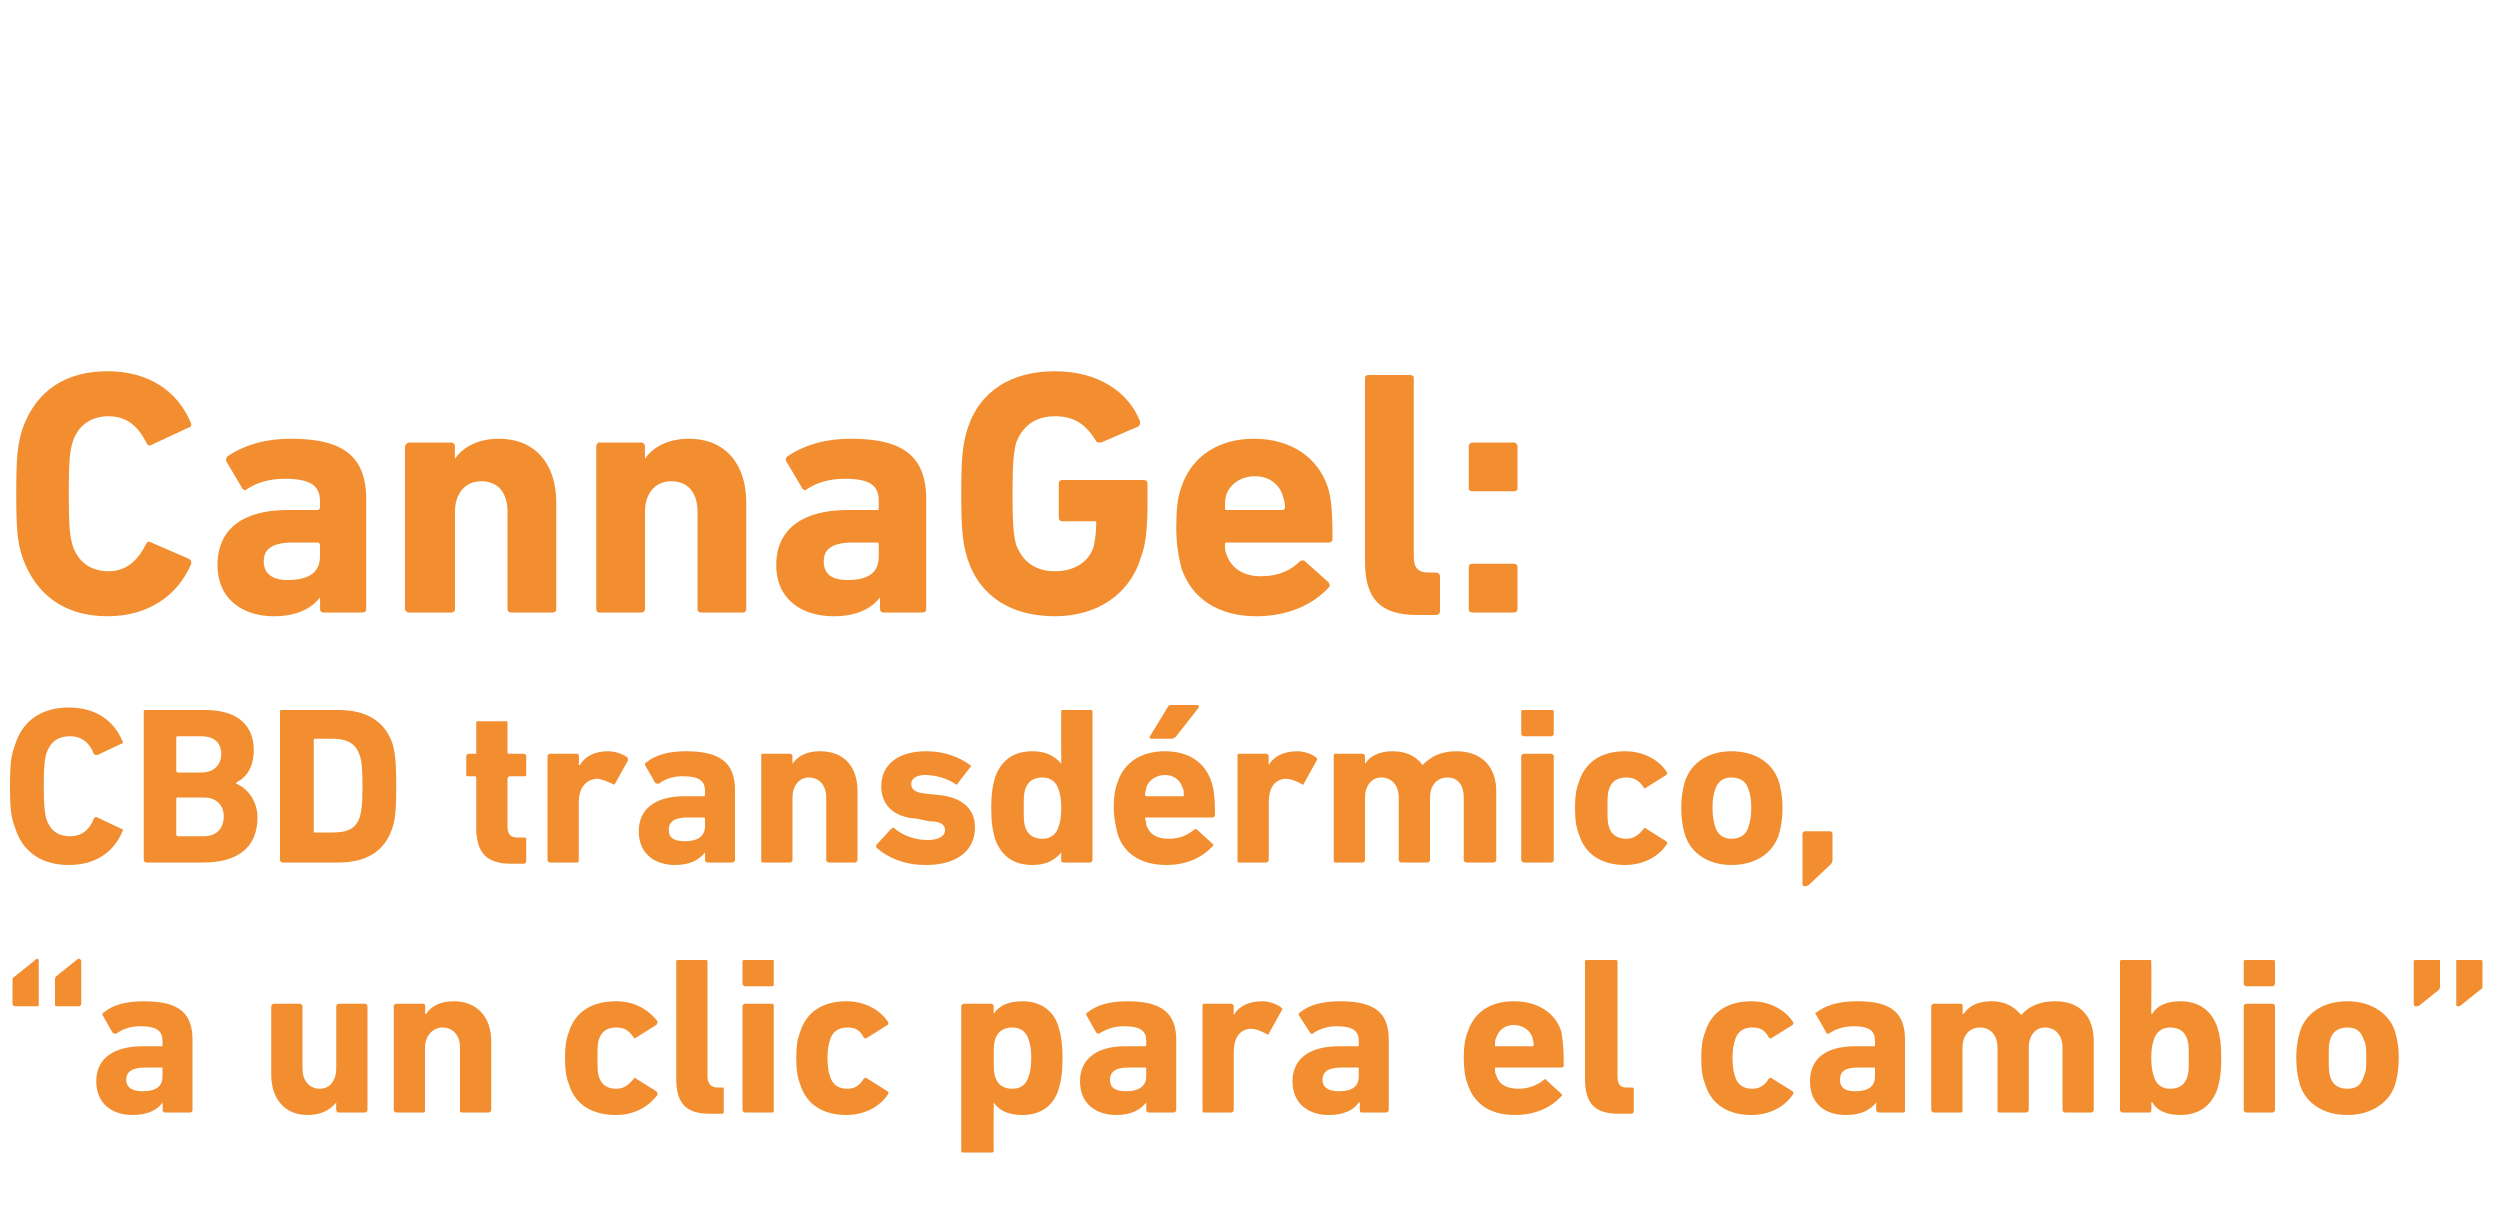
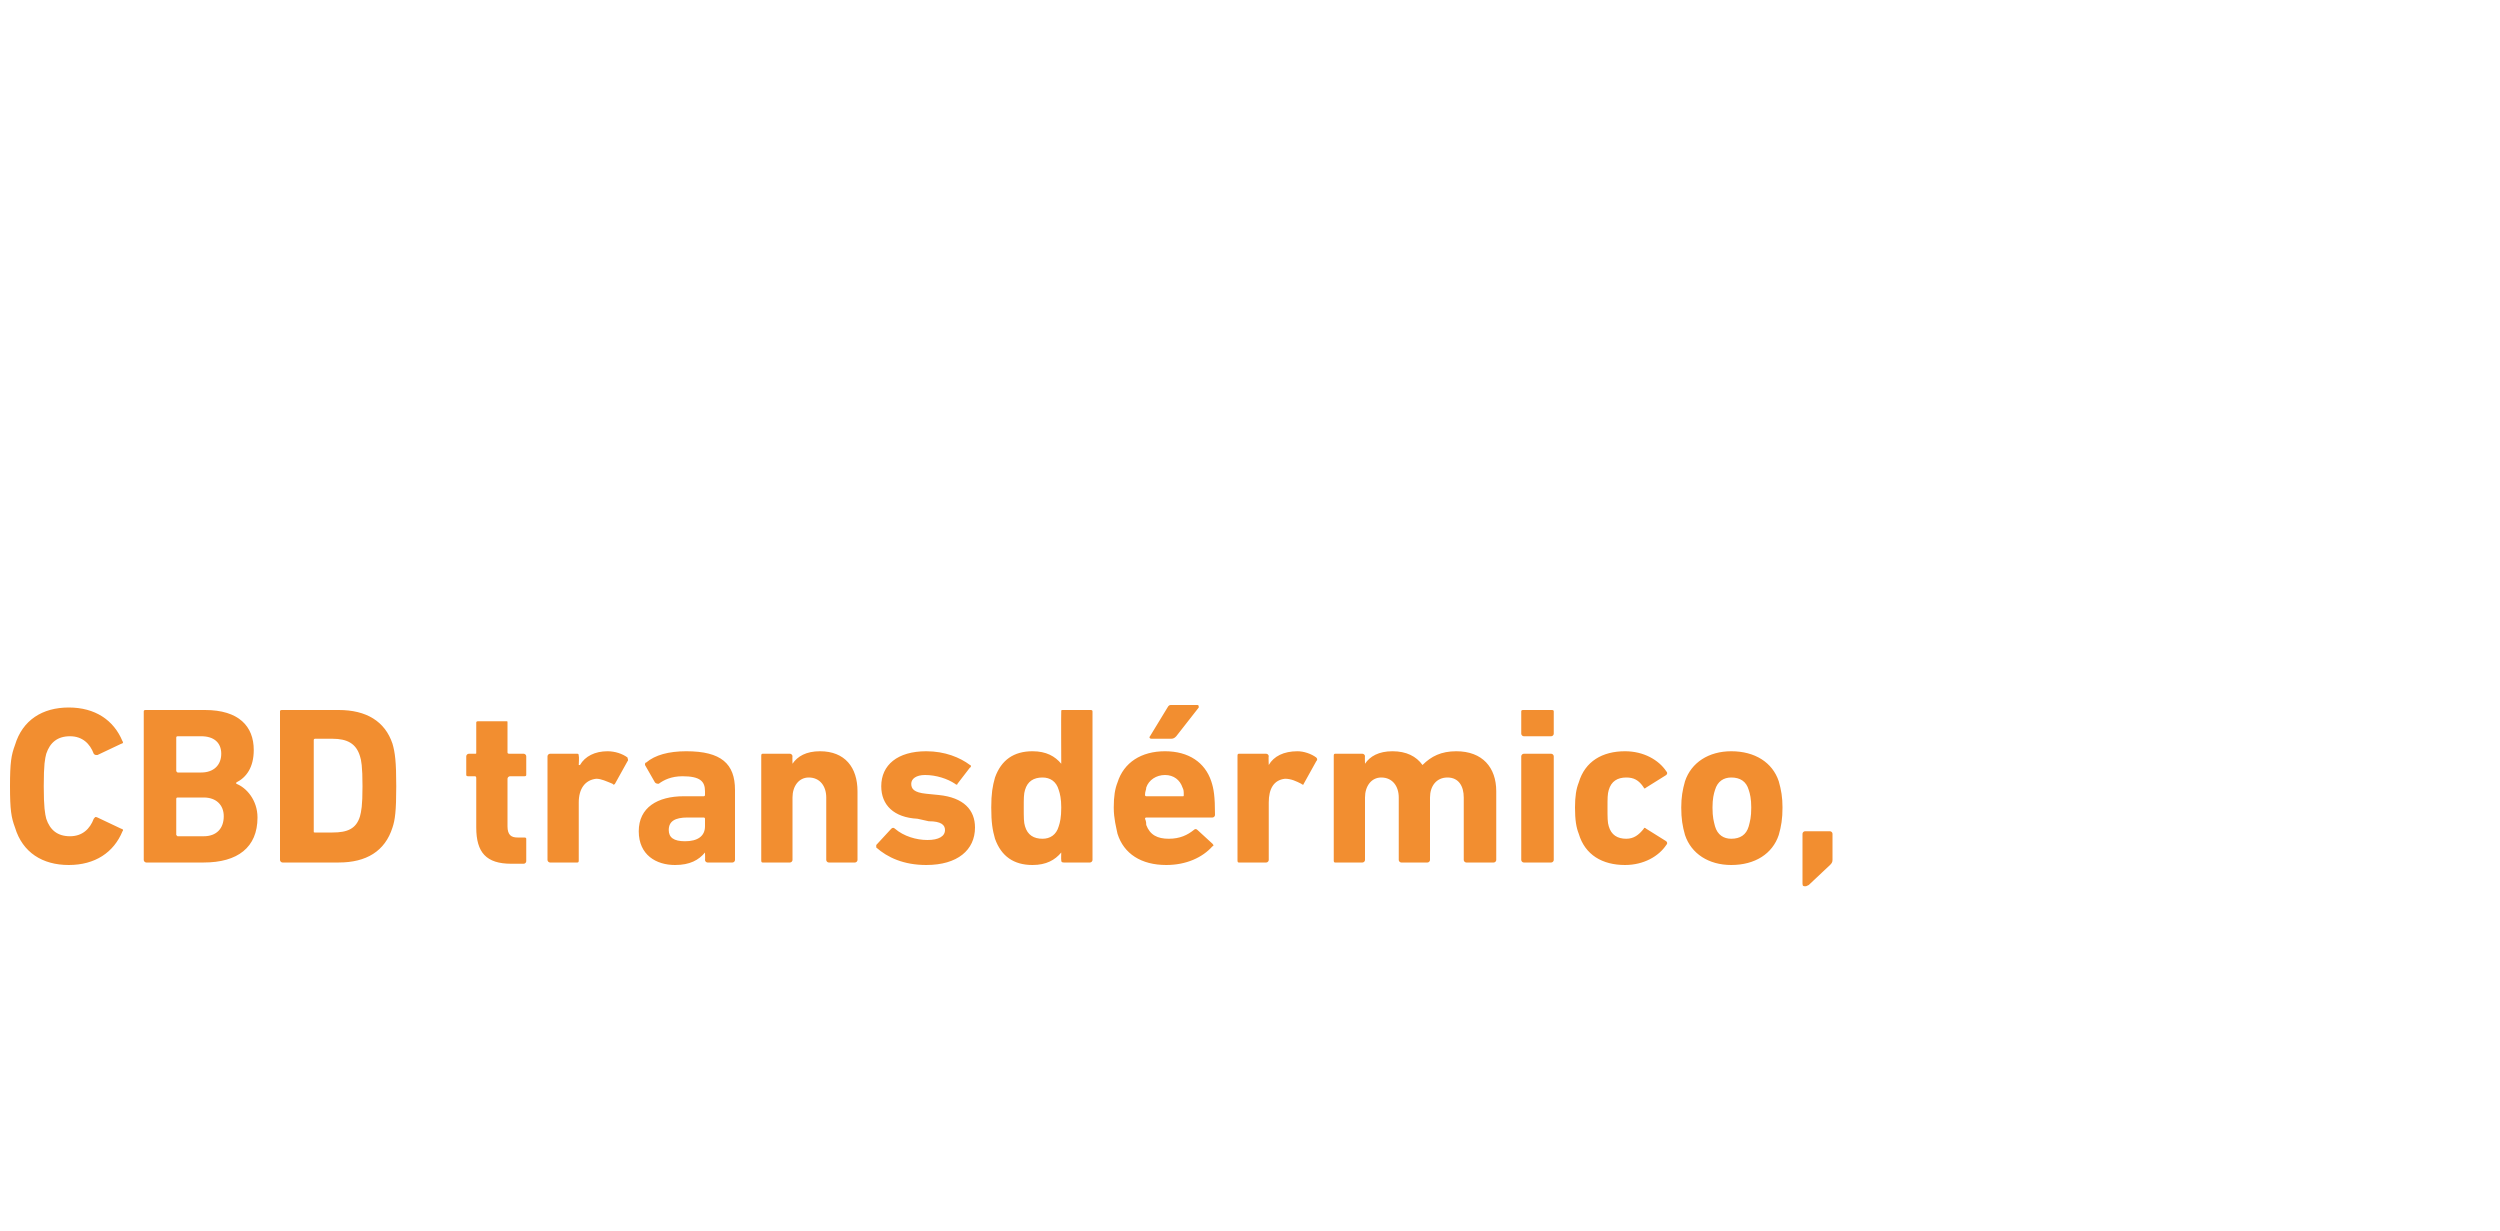
<svg xmlns="http://www.w3.org/2000/svg" version="1.1" width="200px" height="98.5px" viewBox="0 -28 200 98.5" style="top:-28px">
  <desc>CannaGel: CBD transd rmico, “a un clic para el cambio”</desc>
  <defs />
  <g id="Polygon58930">
-     <path d="M 4.5 52.5 C 4.4 52.5 4.4 52.4 4.4 52.3 C 4.4 52.3 4.4 50.4 4.4 50.4 C 4.4 50.3 4.4 50.2 4.5 50.1 C 4.5 50.1 6 48.9 6 48.9 C 6.1 48.8 6.2 48.7 6.3 48.7 C 6.4 48.7 6.5 48.8 6.5 48.9 C 6.5 48.9 6.5 52.3 6.5 52.3 C 6.5 52.4 6.4 52.5 6.3 52.5 C 6.3 52.5 4.5 52.5 4.5 52.5 Z M 1.2 52.5 C 1.1 52.5 1 52.4 1 52.3 C 1 52.3 1 50.4 1 50.4 C 1 50.3 1 50.2 1.2 50.1 C 1.2 50.1 2.7 48.9 2.7 48.9 C 2.8 48.8 2.9 48.7 3 48.7 C 3.1 48.7 3.1 48.8 3.1 48.9 C 3.1 48.9 3.1 52.3 3.1 52.3 C 3.1 52.4 3.1 52.5 3 52.5 C 3 52.5 1.2 52.5 1.2 52.5 Z M 13.2 61 C 13.1 61 13 60.9 13 60.8 C 13.04 60.82 13 60.2 13 60.2 C 13 60.2 13.02 60.24 13 60.2 C 12.6 60.8 11.8 61.2 10.6 61.2 C 9.1 61.2 7.7 60.4 7.7 58.5 C 7.7 56.6 9.2 55.7 11.4 55.7 C 11.4 55.7 12.9 55.7 12.9 55.7 C 13 55.7 13 55.7 13 55.6 C 13 55.6 13 55.3 13 55.3 C 13 54.5 12.6 54.1 11.2 54.1 C 10.3 54.1 9.7 54.4 9.3 54.7 C 9.2 54.7 9.1 54.7 9 54.6 C 9 54.6 8.2 53.2 8.2 53.2 C 8.2 53.1 8.2 53 8.3 53 C 9 52.4 10.1 52.1 11.5 52.1 C 14.4 52.1 15.4 53.1 15.4 55.2 C 15.4 55.2 15.4 60.8 15.4 60.8 C 15.4 60.9 15.3 61 15.2 61 C 15.2 61 13.2 61 13.2 61 Z M 13 58.1 C 13 58.1 13 57.5 13 57.5 C 13 57.4 13 57.4 12.9 57.4 C 12.9 57.4 11.7 57.4 11.7 57.4 C 10.6 57.4 10.1 57.7 10.1 58.4 C 10.1 59 10.6 59.3 11.4 59.3 C 12.5 59.3 13 58.9 13 58.1 Z M 27.1 61 C 27 61 26.9 60.9 26.9 60.8 C 26.88 60.82 26.9 60.2 26.9 60.2 C 26.9 60.2 26.87 60.19 26.9 60.2 C 26.4 60.8 25.7 61.2 24.6 61.2 C 22.7 61.2 21.7 59.8 21.7 58 C 21.7 58 21.7 52.5 21.7 52.5 C 21.7 52.4 21.8 52.3 21.9 52.3 C 21.9 52.3 24 52.3 24 52.3 C 24.1 52.3 24.2 52.4 24.2 52.5 C 24.2 52.5 24.2 57.5 24.2 57.5 C 24.2 58.4 24.7 59.1 25.6 59.1 C 26.4 59.1 26.9 58.4 26.9 57.5 C 26.9 57.5 26.9 52.5 26.9 52.5 C 26.9 52.4 27 52.3 27.1 52.3 C 27.1 52.3 29.2 52.3 29.2 52.3 C 29.3 52.3 29.4 52.4 29.4 52.5 C 29.4 52.5 29.4 60.8 29.4 60.8 C 29.4 60.9 29.3 61 29.2 61 C 29.2 61 27.1 61 27.1 61 Z M 36.9 61 C 36.8 61 36.8 60.9 36.8 60.8 C 36.8 60.8 36.8 55.8 36.8 55.8 C 36.8 54.9 36.3 54.2 35.4 54.2 C 34.6 54.2 34 54.9 34 55.8 C 34 55.8 34 60.8 34 60.8 C 34 60.9 34 61 33.9 61 C 33.9 61 31.7 61 31.7 61 C 31.6 61 31.5 60.9 31.5 60.8 C 31.5 60.8 31.5 52.5 31.5 52.5 C 31.5 52.4 31.6 52.3 31.7 52.3 C 31.7 52.3 33.9 52.3 33.9 52.3 C 34 52.3 34 52.4 34 52.5 C 34.05 52.47 34 53.1 34 53.1 C 34 53.1 34.07 53.08 34.1 53.1 C 34.5 52.5 35.2 52.1 36.3 52.1 C 38.2 52.1 39.3 53.4 39.3 55.3 C 39.3 55.3 39.3 60.8 39.3 60.8 C 39.3 60.9 39.2 61 39.1 61 C 39.1 61 36.9 61 36.9 61 Z M 45.5 58.7 C 45.3 58.2 45.2 57.6 45.2 56.6 C 45.2 55.7 45.3 55.1 45.5 54.6 C 46 52.9 47.4 52.1 49.3 52.1 C 50.8 52.1 51.9 52.8 52.6 53.7 C 52.6 53.8 52.6 53.9 52.5 54 C 52.5 54 50.9 55 50.9 55 C 50.8 55.1 50.8 55.1 50.7 55 C 50.3 54.4 49.9 54.2 49.3 54.2 C 48.6 54.2 48.1 54.5 47.9 55.2 C 47.8 55.5 47.8 55.9 47.8 56.6 C 47.8 57.4 47.8 57.8 47.9 58.1 C 48.1 58.8 48.6 59.1 49.3 59.1 C 49.9 59.1 50.3 58.8 50.7 58.3 C 50.8 58.2 50.8 58.2 50.9 58.3 C 50.9 58.3 52.5 59.3 52.5 59.3 C 52.6 59.4 52.6 59.5 52.6 59.6 C 51.9 60.5 50.8 61.2 49.3 61.2 C 47.4 61.2 46 60.4 45.5 58.7 Z M 56.8 61.1 C 54.9 61.1 54.1 60.3 54.1 58.3 C 54.1 58.3 54.1 48.9 54.1 48.9 C 54.1 48.8 54.2 48.8 54.3 48.8 C 54.3 48.8 56.4 48.8 56.4 48.8 C 56.5 48.8 56.6 48.8 56.6 48.9 C 56.6 48.9 56.6 58.1 56.6 58.1 C 56.6 58.7 56.9 59 57.4 59 C 57.4 59 57.8 59 57.8 59 C 57.9 59 57.9 59 57.9 59.1 C 57.9 59.1 57.9 60.9 57.9 60.9 C 57.9 61 57.9 61.1 57.8 61.1 C 57.8 61.1 56.8 61.1 56.8 61.1 Z M 59.6 50.9 C 59.5 50.9 59.4 50.8 59.4 50.7 C 59.4 50.7 59.4 48.9 59.4 48.9 C 59.4 48.8 59.5 48.8 59.6 48.8 C 59.6 48.8 61.8 48.8 61.8 48.8 C 61.9 48.8 61.9 48.8 61.9 48.9 C 61.9 48.9 61.9 50.7 61.9 50.7 C 61.9 50.8 61.9 50.9 61.8 50.9 C 61.8 50.9 59.6 50.9 59.6 50.9 Z M 59.6 61 C 59.5 61 59.4 60.9 59.4 60.8 C 59.4 60.8 59.4 52.5 59.4 52.5 C 59.4 52.4 59.5 52.3 59.6 52.3 C 59.6 52.3 61.8 52.3 61.8 52.3 C 61.9 52.3 61.9 52.4 61.9 52.5 C 61.9 52.5 61.9 60.8 61.9 60.8 C 61.9 60.9 61.9 61 61.8 61 C 61.8 61 59.6 61 59.6 61 Z M 64 58.7 C 63.8 58.2 63.7 57.6 63.7 56.6 C 63.7 55.7 63.8 55.1 64 54.6 C 64.5 52.9 65.9 52.1 67.7 52.1 C 69.2 52.1 70.4 52.8 71 53.7 C 71.1 53.8 71.1 53.9 71 54 C 71 54 69.4 55 69.4 55 C 69.3 55.1 69.2 55.1 69.1 55 C 68.8 54.4 68.4 54.2 67.8 54.2 C 67.1 54.2 66.6 54.5 66.4 55.2 C 66.3 55.5 66.2 55.9 66.2 56.6 C 66.2 57.4 66.3 57.8 66.4 58.1 C 66.6 58.8 67.1 59.1 67.8 59.1 C 68.4 59.1 68.8 58.8 69.1 58.3 C 69.2 58.2 69.3 58.2 69.4 58.3 C 69.4 58.3 71 59.3 71 59.3 C 71.1 59.4 71.1 59.5 71 59.6 C 70.4 60.5 69.2 61.2 67.7 61.2 C 65.9 61.2 64.5 60.4 64 58.7 Z M 77.1 64.2 C 77 64.2 76.9 64.2 76.9 64.1 C 76.9 64.1 76.9 52.5 76.9 52.5 C 76.9 52.4 77 52.3 77.1 52.3 C 77.1 52.3 79.3 52.3 79.3 52.3 C 79.4 52.3 79.5 52.4 79.5 52.5 C 79.47 52.47 79.5 53.1 79.5 53.1 C 79.5 53.1 79.49 53.1 79.5 53.1 C 79.9 52.5 80.6 52.1 81.8 52.1 C 83.2 52.1 84.3 52.8 84.7 54.2 C 84.9 54.9 85 55.5 85 56.6 C 85 57.8 84.9 58.4 84.7 59.1 C 84.3 60.5 83.2 61.2 81.8 61.2 C 80.6 61.2 79.9 60.8 79.5 60.2 C 79.49 60.19 79.5 60.2 79.5 60.2 C 79.5 60.2 79.47 64.06 79.5 64.1 C 79.5 64.2 79.4 64.2 79.3 64.2 C 79.3 64.2 77.1 64.2 77.1 64.2 Z M 82.3 58.1 C 82.4 57.8 82.5 57.4 82.5 56.6 C 82.5 55.9 82.4 55.5 82.3 55.2 C 82.1 54.5 81.6 54.2 81 54.2 C 80.3 54.2 79.8 54.5 79.6 55.2 C 79.5 55.5 79.5 55.9 79.5 56.6 C 79.5 57.4 79.5 57.8 79.6 58.1 C 79.8 58.8 80.3 59.1 81 59.1 C 81.6 59.1 82.1 58.8 82.3 58.1 Z M 91.9 61 C 91.8 61 91.7 60.9 91.7 60.8 C 91.71 60.82 91.7 60.2 91.7 60.2 C 91.7 60.2 91.69 60.24 91.7 60.2 C 91.2 60.8 90.5 61.2 89.3 61.2 C 87.8 61.2 86.4 60.4 86.4 58.5 C 86.4 56.6 87.9 55.7 90 55.7 C 90 55.7 91.6 55.7 91.6 55.7 C 91.6 55.7 91.7 55.7 91.7 55.6 C 91.7 55.6 91.7 55.3 91.7 55.3 C 91.7 54.5 91.3 54.1 89.9 54.1 C 89 54.1 88.4 54.4 87.9 54.7 C 87.9 54.7 87.8 54.7 87.7 54.6 C 87.7 54.6 86.9 53.2 86.9 53.2 C 86.9 53.1 86.9 53 87 53 C 87.7 52.4 88.8 52.1 90.2 52.1 C 93 52.1 94.1 53.1 94.1 55.2 C 94.1 55.2 94.1 60.8 94.1 60.8 C 94.1 60.9 94 61 93.9 61 C 93.9 61 91.9 61 91.9 61 Z M 91.7 58.1 C 91.7 58.1 91.7 57.5 91.7 57.5 C 91.7 57.4 91.6 57.4 91.6 57.4 C 91.6 57.4 90.3 57.4 90.3 57.4 C 89.3 57.4 88.8 57.7 88.8 58.4 C 88.8 59 89.2 59.3 90.1 59.3 C 91.1 59.3 91.7 58.9 91.7 58.1 Z M 96.3 61 C 96.2 61 96.2 60.9 96.2 60.8 C 96.2 60.8 96.2 52.5 96.2 52.5 C 96.2 52.4 96.2 52.3 96.3 52.3 C 96.3 52.3 98.5 52.3 98.5 52.3 C 98.6 52.3 98.7 52.4 98.7 52.5 C 98.68 52.47 98.7 53.2 98.7 53.2 C 98.7 53.2 98.69 53.21 98.7 53.2 C 99.1 52.5 99.9 52.1 101 52.1 C 101.5 52.1 102.1 52.3 102.5 52.6 C 102.6 52.7 102.6 52.8 102.5 52.9 C 102.5 52.9 101.5 54.7 101.5 54.7 C 101.5 54.8 101.4 54.8 101.3 54.7 C 100.9 54.5 100.5 54.3 100 54.3 C 99.1 54.4 98.7 55.1 98.7 56.2 C 98.7 56.2 98.7 60.8 98.7 60.8 C 98.7 60.9 98.6 61 98.5 61 C 98.5 61 96.3 61 96.3 61 Z M 108.9 61 C 108.8 61 108.8 60.9 108.8 60.8 C 108.75 60.82 108.8 60.2 108.8 60.2 C 108.8 60.2 108.73 60.24 108.7 60.2 C 108.3 60.8 107.5 61.2 106.3 61.2 C 104.8 61.2 103.4 60.4 103.4 58.5 C 103.4 56.6 104.9 55.7 107.1 55.7 C 107.1 55.7 108.6 55.7 108.6 55.7 C 108.7 55.7 108.7 55.7 108.7 55.6 C 108.7 55.6 108.7 55.3 108.7 55.3 C 108.7 54.5 108.3 54.1 106.9 54.1 C 106.1 54.1 105.4 54.4 105 54.7 C 104.9 54.7 104.8 54.7 104.8 54.6 C 104.8 54.6 103.9 53.2 103.9 53.2 C 103.9 53.1 103.9 53 104 53 C 104.7 52.4 105.8 52.1 107.2 52.1 C 110.1 52.1 111.1 53.1 111.1 55.2 C 111.1 55.2 111.1 60.8 111.1 60.8 C 111.1 60.9 111 61 110.9 61 C 110.9 61 108.9 61 108.9 61 Z M 108.7 58.1 C 108.7 58.1 108.7 57.5 108.7 57.5 C 108.7 57.4 108.7 57.4 108.6 57.4 C 108.6 57.4 107.4 57.4 107.4 57.4 C 106.3 57.4 105.8 57.7 105.8 58.4 C 105.8 59 106.3 59.3 107.1 59.3 C 108.2 59.3 108.7 58.9 108.7 58.1 Z M 117.4 58.7 C 117.2 58.2 117.1 57.5 117.1 56.6 C 117.1 55.7 117.2 55.1 117.4 54.6 C 117.9 53 119.2 52.1 121.1 52.1 C 123 52.1 124.4 53 124.9 54.5 C 125 55.1 125.1 55.7 125.1 57.2 C 125.1 57.3 125.1 57.4 124.9 57.4 C 124.9 57.4 119.7 57.4 119.7 57.4 C 119.6 57.4 119.6 57.4 119.6 57.5 C 119.6 57.7 119.6 57.9 119.7 58 C 119.9 58.8 120.6 59.1 121.5 59.1 C 122.3 59.1 123 58.8 123.5 58.4 C 123.6 58.3 123.7 58.3 123.7 58.4 C 123.7 58.4 124.9 59.5 124.9 59.5 C 125 59.6 125 59.7 124.9 59.7 C 124.1 60.6 122.8 61.2 121.2 61.2 C 119.2 61.2 117.9 60.3 117.4 58.7 Z M 122.6 55.7 C 122.6 55.7 122.7 55.7 122.7 55.6 C 122.7 55.3 122.6 55.2 122.6 55 C 122.4 54.4 121.8 54 121.1 54 C 120.4 54 119.9 54.4 119.7 55 C 119.6 55.2 119.6 55.3 119.6 55.6 C 119.6 55.7 119.6 55.7 119.7 55.7 C 119.7 55.7 122.6 55.7 122.6 55.7 Z M 129.5 61.1 C 127.6 61.1 126.8 60.3 126.8 58.3 C 126.8 58.3 126.8 48.9 126.8 48.9 C 126.8 48.8 126.9 48.8 127 48.8 C 127 48.8 129.2 48.8 129.2 48.8 C 129.3 48.8 129.4 48.8 129.4 48.9 C 129.4 48.9 129.4 58.1 129.4 58.1 C 129.4 58.7 129.6 59 130.1 59 C 130.1 59 130.5 59 130.5 59 C 130.6 59 130.7 59 130.7 59.1 C 130.7 59.1 130.7 60.9 130.7 60.9 C 130.7 61 130.6 61.1 130.5 61.1 C 130.5 61.1 129.5 61.1 129.5 61.1 Z M 136.4 58.7 C 136.2 58.2 136.1 57.6 136.1 56.6 C 136.1 55.7 136.2 55.1 136.4 54.6 C 136.9 52.9 138.3 52.1 140.1 52.1 C 141.6 52.1 142.8 52.8 143.4 53.7 C 143.5 53.8 143.5 53.9 143.4 54 C 143.4 54 141.8 55 141.8 55 C 141.7 55.1 141.6 55.1 141.5 55 C 141.2 54.4 140.8 54.2 140.2 54.2 C 139.5 54.2 139 54.5 138.8 55.2 C 138.7 55.5 138.6 55.9 138.6 56.6 C 138.6 57.4 138.7 57.8 138.8 58.1 C 139 58.8 139.5 59.1 140.2 59.1 C 140.8 59.1 141.2 58.8 141.5 58.3 C 141.6 58.2 141.7 58.2 141.8 58.3 C 141.8 58.3 143.4 59.3 143.4 59.3 C 143.5 59.4 143.5 59.5 143.4 59.6 C 142.8 60.5 141.6 61.2 140.1 61.2 C 138.3 61.2 136.9 60.4 136.4 58.7 Z M 150.3 61 C 150.2 61 150.1 60.9 150.1 60.8 C 150.08 60.82 150.1 60.2 150.1 60.2 C 150.1 60.2 150.06 60.24 150.1 60.2 C 149.6 60.8 148.9 61.2 147.7 61.2 C 146.1 61.2 144.8 60.4 144.8 58.5 C 144.8 56.6 146.2 55.7 148.4 55.7 C 148.4 55.7 149.9 55.7 149.9 55.7 C 150 55.7 150 55.7 150 55.6 C 150 55.6 150 55.3 150 55.3 C 150 54.5 149.6 54.1 148.3 54.1 C 147.4 54.1 146.7 54.4 146.3 54.7 C 146.2 54.7 146.1 54.7 146.1 54.6 C 146.1 54.6 145.3 53.2 145.3 53.2 C 145.2 53.1 145.2 53 145.3 53 C 146.1 52.4 147.1 52.1 148.6 52.1 C 151.4 52.1 152.4 53.1 152.4 55.2 C 152.4 55.2 152.4 60.8 152.4 60.8 C 152.4 60.9 152.4 61 152.3 61 C 152.3 61 150.3 61 150.3 61 Z M 150 58.1 C 150 58.1 150 57.5 150 57.5 C 150 57.4 150 57.4 149.9 57.4 C 149.9 57.4 148.7 57.4 148.7 57.4 C 147.6 57.4 147.2 57.7 147.2 58.4 C 147.2 59 147.6 59.3 148.4 59.3 C 149.5 59.3 150 58.9 150 58.1 Z M 165.2 61 C 165.1 61 165 60.9 165 60.8 C 165 60.8 165 55.8 165 55.8 C 165 54.9 164.5 54.2 163.6 54.2 C 162.8 54.2 162.3 54.9 162.3 55.8 C 162.3 55.8 162.3 60.8 162.3 60.8 C 162.3 60.9 162.2 61 162.1 61 C 162.1 61 159.9 61 159.9 61 C 159.8 61 159.8 60.9 159.8 60.8 C 159.8 60.8 159.8 55.8 159.8 55.8 C 159.8 54.9 159.3 54.2 158.4 54.2 C 157.5 54.2 157 54.9 157 55.8 C 157 55.8 157 60.8 157 60.8 C 157 60.9 157 61 156.9 61 C 156.9 61 154.7 61 154.7 61 C 154.6 61 154.5 60.9 154.5 60.8 C 154.5 60.8 154.5 52.5 154.5 52.5 C 154.5 52.4 154.6 52.3 154.7 52.3 C 154.7 52.3 156.9 52.3 156.9 52.3 C 157 52.3 157 52.4 157 52.5 C 157.04 52.47 157 53.1 157 53.1 C 157 53.1 157.06 53.08 157.1 53.1 C 157.5 52.5 158.2 52.1 159.3 52.1 C 160.4 52.1 161.1 52.5 161.7 53.2 C 161.7 53.2 161.7 53.2 161.7 53.2 C 162.3 52.5 163.2 52.1 164.4 52.1 C 166.5 52.1 167.5 53.4 167.5 55.3 C 167.5 55.3 167.5 60.8 167.5 60.8 C 167.5 60.9 167.4 61 167.3 61 C 167.3 61 165.2 61 165.2 61 Z M 172.2 60.2 C 172.15 60.19 172.1 60.2 172.1 60.2 C 172.1 60.2 172.13 60.82 172.1 60.8 C 172.1 60.9 172.1 61 172 61 C 172 61 169.8 61 169.8 61 C 169.7 61 169.6 60.9 169.6 60.8 C 169.6 60.8 169.6 48.9 169.6 48.9 C 169.6 48.8 169.7 48.8 169.8 48.8 C 169.8 48.8 172 48.8 172 48.8 C 172.1 48.8 172.1 48.8 172.1 48.9 C 172.13 48.94 172.1 53.1 172.1 53.1 C 172.1 53.1 172.15 53.1 172.2 53.1 C 172.5 52.5 173.3 52.1 174.4 52.1 C 175.9 52.1 176.9 52.8 177.4 54.2 C 177.6 54.9 177.7 55.5 177.7 56.6 C 177.7 57.8 177.6 58.4 177.4 59.1 C 176.9 60.5 175.9 61.2 174.4 61.2 C 173.3 61.2 172.5 60.8 172.2 60.2 Z M 175 58.1 C 175.1 57.8 175.1 57.4 175.1 56.6 C 175.1 55.9 175.1 55.5 175 55.2 C 174.8 54.5 174.3 54.2 173.6 54.2 C 173 54.2 172.5 54.5 172.3 55.2 C 172.2 55.5 172.1 55.9 172.1 56.6 C 172.1 57.4 172.2 57.8 172.3 58.1 C 172.5 58.8 173 59.1 173.6 59.1 C 174.3 59.1 174.8 58.8 175 58.1 Z M 179.7 50.9 C 179.6 50.9 179.5 50.8 179.5 50.7 C 179.5 50.7 179.5 48.9 179.5 48.9 C 179.5 48.8 179.6 48.8 179.7 48.8 C 179.7 48.8 181.8 48.8 181.8 48.8 C 181.9 48.8 182 48.8 182 48.9 C 182 48.9 182 50.7 182 50.7 C 182 50.8 181.9 50.9 181.8 50.9 C 181.8 50.9 179.7 50.9 179.7 50.9 Z M 179.7 61 C 179.6 61 179.5 60.9 179.5 60.8 C 179.5 60.8 179.5 52.5 179.5 52.5 C 179.5 52.4 179.6 52.3 179.7 52.3 C 179.7 52.3 181.8 52.3 181.8 52.3 C 181.9 52.3 182 52.4 182 52.5 C 182 52.5 182 60.8 182 60.8 C 182 60.9 181.9 61 181.8 61 C 181.8 61 179.7 61 179.7 61 Z M 184 58.8 C 183.8 58.1 183.7 57.5 183.7 56.6 C 183.7 55.8 183.8 55.2 184 54.5 C 184.5 53 185.9 52.1 187.8 52.1 C 189.6 52.1 191.1 53 191.6 54.5 C 191.8 55.2 191.9 55.8 191.9 56.6 C 191.9 57.5 191.8 58.1 191.6 58.8 C 191.1 60.3 189.6 61.2 187.8 61.2 C 185.9 61.2 184.5 60.3 184 58.8 Z M 189.1 58.1 C 189.3 57.7 189.3 57.4 189.3 56.6 C 189.3 55.9 189.3 55.5 189.1 55.2 C 188.9 54.5 188.5 54.2 187.8 54.2 C 187.1 54.2 186.6 54.5 186.4 55.2 C 186.3 55.5 186.3 55.9 186.3 56.6 C 186.3 57.4 186.3 57.7 186.4 58.1 C 186.6 58.8 187.1 59.1 187.8 59.1 C 188.5 59.1 188.9 58.8 189.1 58.1 Z M 196.5 52.3 C 196.5 52.3 196.5 48.9 196.5 48.9 C 196.5 48.8 196.5 48.8 196.6 48.8 C 196.6 48.8 198.4 48.8 198.4 48.8 C 198.5 48.8 198.6 48.8 198.6 48.9 C 198.6 48.9 198.6 50.8 198.6 50.8 C 198.6 51 198.6 51.1 198.4 51.2 C 198.4 51.2 196.9 52.4 196.9 52.4 C 196.8 52.5 196.7 52.5 196.7 52.5 C 196.5 52.5 196.5 52.5 196.5 52.3 Z M 193.1 52.3 C 193.1 52.3 193.1 48.9 193.1 48.9 C 193.1 48.8 193.2 48.8 193.3 48.8 C 193.3 48.8 195.1 48.8 195.1 48.8 C 195.2 48.8 195.2 48.8 195.2 48.9 C 195.2 48.9 195.2 50.8 195.2 50.8 C 195.2 51 195.2 51.1 195.1 51.2 C 195.1 51.2 193.6 52.4 193.6 52.4 C 193.5 52.5 193.4 52.5 193.3 52.5 C 193.2 52.5 193.1 52.5 193.1 52.3 Z " stroke="none" fill="#f28e30" />
-   </g>
+     </g>
  <g id="Polygon58929">
    <path d="M 0.8 34.9 C 0.8 33 0.9 32.4 1.2 31.6 C 1.8 29.6 3.4 28.6 5.5 28.6 C 7.6 28.6 9.1 29.6 9.8 31.3 C 9.9 31.4 9.8 31.5 9.7 31.5 C 9.7 31.5 7.8 32.4 7.8 32.4 C 7.6 32.4 7.6 32.4 7.5 32.3 C 7.2 31.5 6.6 30.9 5.6 30.9 C 4.6 30.9 4 31.4 3.7 32.3 C 3.6 32.7 3.5 33.1 3.5 34.9 C 3.5 36.6 3.6 37.1 3.7 37.5 C 4 38.4 4.6 38.9 5.6 38.9 C 6.6 38.9 7.2 38.3 7.5 37.5 C 7.6 37.4 7.6 37.3 7.8 37.4 C 7.8 37.4 9.7 38.3 9.7 38.3 C 9.8 38.3 9.9 38.4 9.8 38.5 C 9.1 40.2 7.6 41.2 5.5 41.2 C 3.4 41.2 1.8 40.2 1.2 38.2 C 0.9 37.4 0.8 36.8 0.8 34.9 Z M 11.5 28.9 C 11.5 28.8 11.6 28.8 11.7 28.8 C 11.7 28.8 16.4 28.8 16.4 28.8 C 19.1 28.8 20.3 30.1 20.3 32 C 20.3 33.4 19.7 34.2 18.9 34.6 C 18.9 34.6 18.9 34.7 18.9 34.7 C 19.7 35 20.6 36 20.6 37.4 C 20.6 39.8 19 41 16.3 41 C 16.3 41 11.7 41 11.7 41 C 11.6 41 11.5 40.9 11.5 40.8 C 11.5 40.8 11.5 28.9 11.5 28.9 Z M 16.1 33.8 C 17.1 33.8 17.7 33.2 17.7 32.3 C 17.7 31.4 17.1 30.9 16.1 30.9 C 16.1 30.9 14.2 30.9 14.2 30.9 C 14.2 30.9 14.1 30.9 14.1 31 C 14.1 31 14.1 33.7 14.1 33.7 C 14.1 33.7 14.2 33.8 14.2 33.8 C 14.2 33.8 16.1 33.8 16.1 33.8 Z M 14.2 38.9 C 14.2 38.9 16.3 38.9 16.3 38.9 C 17.3 38.9 17.9 38.3 17.9 37.3 C 17.9 36.4 17.3 35.8 16.3 35.8 C 16.3 35.8 14.2 35.8 14.2 35.8 C 14.2 35.8 14.1 35.8 14.1 35.9 C 14.1 35.9 14.1 38.8 14.1 38.8 C 14.1 38.8 14.2 38.9 14.2 38.9 Z M 22.4 28.9 C 22.4 28.8 22.5 28.8 22.6 28.8 C 22.6 28.8 27.1 28.8 27.1 28.8 C 29.3 28.8 30.8 29.7 31.4 31.5 C 31.6 32.2 31.7 32.9 31.7 34.9 C 31.7 36.9 31.6 37.6 31.4 38.2 C 30.8 40.1 29.3 41 27.1 41 C 27.1 41 22.6 41 22.6 41 C 22.5 41 22.4 40.9 22.4 40.8 C 22.4 40.8 22.4 28.9 22.4 28.9 Z M 25.2 38.6 C 25.2 38.6 26.6 38.6 26.6 38.6 C 27.8 38.6 28.5 38.3 28.8 37.3 C 28.9 36.9 29 36.5 29 34.9 C 29 33.3 28.9 32.8 28.8 32.5 C 28.5 31.5 27.8 31.1 26.6 31.1 C 26.6 31.1 25.2 31.1 25.2 31.1 C 25.1 31.1 25.1 31.2 25.1 31.2 C 25.1 31.2 25.1 38.5 25.1 38.5 C 25.1 38.6 25.1 38.6 25.2 38.6 Z M 40.9 41.1 C 38.9 41.1 38.1 40.2 38.1 38.2 C 38.1 38.2 38.1 34.3 38.1 34.3 C 38.1 34.2 38.1 34.1 38 34.1 C 38 34.1 37.5 34.1 37.5 34.1 C 37.4 34.1 37.3 34.1 37.3 34 C 37.3 34 37.3 32.5 37.3 32.5 C 37.3 32.4 37.4 32.3 37.5 32.3 C 37.5 32.3 38 32.3 38 32.3 C 38.1 32.3 38.1 32.3 38.1 32.2 C 38.1 32.2 38.1 29.8 38.1 29.8 C 38.1 29.7 38.2 29.7 38.3 29.7 C 38.3 29.7 40.5 29.7 40.5 29.7 C 40.6 29.7 40.6 29.7 40.6 29.8 C 40.6 29.8 40.6 32.2 40.6 32.2 C 40.6 32.3 40.7 32.3 40.8 32.3 C 40.8 32.3 41.9 32.3 41.9 32.3 C 42 32.3 42.1 32.4 42.1 32.5 C 42.1 32.5 42.1 34 42.1 34 C 42.1 34.1 42 34.1 41.9 34.1 C 41.9 34.1 40.8 34.1 40.8 34.1 C 40.7 34.1 40.6 34.2 40.6 34.3 C 40.6 34.3 40.6 38.1 40.6 38.1 C 40.6 38.8 40.9 39 41.4 39 C 41.4 39 41.9 39 41.9 39 C 42 39 42.1 39 42.1 39.1 C 42.1 39.1 42.1 40.9 42.1 40.9 C 42.1 41 42 41.1 41.9 41.1 C 41.9 41.1 40.9 41.1 40.9 41.1 Z M 44 41 C 43.9 41 43.8 40.9 43.8 40.8 C 43.8 40.8 43.8 32.5 43.8 32.5 C 43.8 32.4 43.9 32.3 44 32.3 C 44 32.3 46.2 32.3 46.2 32.3 C 46.3 32.3 46.3 32.4 46.3 32.5 C 46.34 32.47 46.3 33.2 46.3 33.2 C 46.3 33.2 46.36 33.21 46.4 33.2 C 46.8 32.5 47.6 32.1 48.6 32.1 C 49.2 32.1 49.8 32.3 50.2 32.6 C 50.2 32.7 50.3 32.8 50.2 32.9 C 50.2 32.9 49.2 34.7 49.2 34.7 C 49.1 34.8 49.1 34.8 49 34.7 C 48.5 34.5 48.1 34.3 47.7 34.3 C 46.8 34.4 46.3 35.1 46.3 36.2 C 46.3 36.2 46.3 40.8 46.3 40.8 C 46.3 40.9 46.3 41 46.2 41 C 46.2 41 44 41 44 41 Z M 56.6 41 C 56.5 41 56.4 40.9 56.4 40.8 C 56.42 40.82 56.4 40.2 56.4 40.2 C 56.4 40.2 56.4 40.24 56.4 40.2 C 55.9 40.8 55.2 41.2 54 41.2 C 52.5 41.2 51.1 40.4 51.1 38.5 C 51.1 36.6 52.6 35.7 54.7 35.7 C 54.7 35.7 56.3 35.7 56.3 35.7 C 56.3 35.7 56.4 35.7 56.4 35.6 C 56.4 35.6 56.4 35.3 56.4 35.3 C 56.4 34.5 56 34.1 54.6 34.1 C 53.7 34.1 53.1 34.4 52.7 34.7 C 52.6 34.7 52.5 34.7 52.4 34.6 C 52.4 34.6 51.6 33.2 51.6 33.2 C 51.6 33.1 51.6 33 51.7 33 C 52.4 32.4 53.5 32.1 54.9 32.1 C 57.7 32.1 58.8 33.1 58.8 35.2 C 58.8 35.2 58.8 40.8 58.8 40.8 C 58.8 40.9 58.7 41 58.6 41 C 58.6 41 56.6 41 56.6 41 Z M 56.4 38.1 C 56.4 38.1 56.4 37.5 56.4 37.5 C 56.4 37.4 56.3 37.4 56.3 37.4 C 56.3 37.4 55 37.4 55 37.4 C 54 37.4 53.5 37.7 53.5 38.4 C 53.5 39 53.9 39.3 54.8 39.3 C 55.8 39.3 56.4 38.9 56.4 38.1 Z M 66.3 41 C 66.2 41 66.1 40.9 66.1 40.8 C 66.1 40.8 66.1 35.8 66.1 35.8 C 66.1 34.9 65.6 34.2 64.7 34.2 C 63.9 34.2 63.4 34.9 63.4 35.8 C 63.4 35.8 63.4 40.8 63.4 40.8 C 63.4 40.9 63.3 41 63.2 41 C 63.2 41 61 41 61 41 C 60.9 41 60.9 40.9 60.9 40.8 C 60.9 40.8 60.9 32.5 60.9 32.5 C 60.9 32.4 60.9 32.3 61 32.3 C 61 32.3 63.2 32.3 63.2 32.3 C 63.3 32.3 63.4 32.4 63.4 32.5 C 63.38 32.47 63.4 33.1 63.4 33.1 C 63.4 33.1 63.4 33.08 63.4 33.1 C 63.8 32.5 64.5 32.1 65.6 32.1 C 67.6 32.1 68.6 33.4 68.6 35.3 C 68.6 35.3 68.6 40.8 68.6 40.8 C 68.6 40.9 68.5 41 68.4 41 C 68.4 41 66.3 41 66.3 41 Z M 70.1 39.8 C 70.1 39.8 70.1 39.7 70.1 39.6 C 70.1 39.6 71.3 38.3 71.3 38.3 C 71.4 38.2 71.5 38.2 71.6 38.3 C 72.3 38.9 73.3 39.2 74.2 39.2 C 75.1 39.2 75.6 38.9 75.6 38.4 C 75.6 38 75.3 37.7 74.3 37.7 C 74.3 37.7 73.4 37.5 73.4 37.5 C 71.5 37.4 70.5 36.4 70.5 34.9 C 70.5 33.2 71.8 32.1 74.1 32.1 C 75.6 32.1 76.8 32.6 77.6 33.2 C 77.7 33.2 77.7 33.4 77.6 33.4 C 77.6 33.4 76.6 34.7 76.6 34.7 C 76.6 34.8 76.5 34.8 76.4 34.7 C 75.8 34.3 74.9 34 74 34 C 73.3 34 72.9 34.3 72.9 34.7 C 72.9 35.1 73.1 35.4 74.1 35.5 C 74.1 35.5 75.1 35.6 75.1 35.6 C 77.1 35.8 78 36.8 78 38.2 C 78 40 76.6 41.2 74.1 41.2 C 72.3 41.2 71 40.6 70.1 39.8 Z M 85.1 41 C 84.9 41 84.9 40.9 84.9 40.8 C 84.88 40.82 84.9 40.2 84.9 40.2 C 84.9 40.2 84.86 40.19 84.9 40.2 C 84.4 40.8 83.7 41.2 82.6 41.2 C 81.1 41.2 80.1 40.5 79.6 39.1 C 79.4 38.4 79.3 37.8 79.3 36.6 C 79.3 35.5 79.4 34.9 79.6 34.2 C 80.1 32.8 81.1 32.1 82.6 32.1 C 83.7 32.1 84.4 32.5 84.9 33.1 C 84.86 33.1 84.9 33.1 84.9 33.1 C 84.9 33.1 84.88 28.94 84.9 28.9 C 84.9 28.8 84.9 28.8 85.1 28.8 C 85.1 28.8 87.2 28.8 87.2 28.8 C 87.3 28.8 87.4 28.8 87.4 28.9 C 87.4 28.9 87.4 40.8 87.4 40.8 C 87.4 40.9 87.3 41 87.2 41 C 87.2 41 85.1 41 85.1 41 Z M 84.7 38.1 C 84.8 37.8 84.9 37.4 84.9 36.6 C 84.9 35.9 84.8 35.5 84.7 35.2 C 84.5 34.5 84 34.2 83.4 34.2 C 82.7 34.2 82.2 34.5 82 35.2 C 81.9 35.5 81.9 35.9 81.9 36.6 C 81.9 37.4 81.9 37.8 82 38.1 C 82.2 38.8 82.7 39.1 83.4 39.1 C 84 39.1 84.5 38.8 84.7 38.1 Z M 92.1 31.1 C 92 31.1 91.9 31 92 30.9 C 92 30.9 93.4 28.6 93.4 28.6 C 93.5 28.4 93.6 28.4 93.7 28.4 C 93.7 28.4 95.8 28.4 95.8 28.4 C 95.9 28.4 95.9 28.5 95.9 28.6 C 95.9 28.6 94.1 30.9 94.1 30.9 C 94 31 93.9 31.1 93.7 31.1 C 93.7 31.1 92.1 31.1 92.1 31.1 Z M 89.4 38.7 C 89.3 38.2 89.1 37.5 89.1 36.6 C 89.1 35.7 89.2 35.1 89.4 34.6 C 89.9 33 91.3 32.1 93.2 32.1 C 95.1 32.1 96.4 33 96.9 34.5 C 97.1 35.1 97.2 35.7 97.2 37.2 C 97.2 37.3 97.1 37.4 97 37.4 C 97 37.4 91.7 37.4 91.7 37.4 C 91.7 37.4 91.6 37.4 91.6 37.5 C 91.7 37.7 91.7 37.9 91.7 38 C 92 38.8 92.6 39.1 93.5 39.1 C 94.4 39.1 95 38.8 95.5 38.4 C 95.6 38.3 95.7 38.3 95.8 38.4 C 95.8 38.4 97 39.5 97 39.5 C 97.1 39.6 97.1 39.7 97 39.7 C 96.2 40.6 94.9 41.2 93.3 41.2 C 91.3 41.2 89.9 40.3 89.4 38.7 Z M 94.6 35.7 C 94.7 35.7 94.7 35.7 94.7 35.6 C 94.7 35.3 94.7 35.2 94.6 35 C 94.4 34.4 93.9 34 93.2 34 C 92.5 34 91.9 34.4 91.7 35 C 91.7 35.2 91.6 35.3 91.6 35.6 C 91.6 35.7 91.7 35.7 91.7 35.7 C 91.7 35.7 94.6 35.7 94.6 35.7 Z M 99.1 41 C 99 41 99 40.9 99 40.8 C 99 40.8 99 32.5 99 32.5 C 99 32.4 99 32.3 99.1 32.3 C 99.1 32.3 101.3 32.3 101.3 32.3 C 101.4 32.3 101.5 32.4 101.5 32.5 C 101.47 32.47 101.5 33.2 101.5 33.2 C 101.5 33.2 101.49 33.21 101.5 33.2 C 101.9 32.5 102.7 32.1 103.8 32.1 C 104.3 32.1 104.9 32.3 105.3 32.6 C 105.4 32.7 105.4 32.8 105.3 32.9 C 105.3 32.9 104.3 34.7 104.3 34.7 C 104.3 34.8 104.2 34.8 104.1 34.7 C 103.7 34.5 103.3 34.3 102.8 34.3 C 101.9 34.4 101.5 35.1 101.5 36.2 C 101.5 36.2 101.5 40.8 101.5 40.8 C 101.5 40.9 101.4 41 101.3 41 C 101.3 41 99.1 41 99.1 41 Z M 117.3 41 C 117.2 41 117.1 40.9 117.1 40.8 C 117.1 40.8 117.1 35.8 117.1 35.8 C 117.1 34.9 116.7 34.2 115.8 34.2 C 114.9 34.2 114.4 34.9 114.4 35.8 C 114.4 35.8 114.4 40.8 114.4 40.8 C 114.4 40.9 114.3 41 114.2 41 C 114.2 41 112.1 41 112.1 41 C 112 41 111.9 40.9 111.9 40.8 C 111.9 40.8 111.9 35.8 111.9 35.8 C 111.9 34.9 111.4 34.2 110.5 34.2 C 109.7 34.2 109.2 34.9 109.2 35.8 C 109.2 35.8 109.2 40.8 109.2 40.8 C 109.2 40.9 109.1 41 109 41 C 109 41 106.8 41 106.8 41 C 106.7 41 106.7 40.9 106.7 40.8 C 106.7 40.8 106.7 32.5 106.7 32.5 C 106.7 32.4 106.7 32.3 106.8 32.3 C 106.8 32.3 109 32.3 109 32.3 C 109.1 32.3 109.2 32.4 109.2 32.5 C 109.18 32.47 109.2 33.1 109.2 33.1 C 109.2 33.1 109.2 33.08 109.2 33.1 C 109.6 32.5 110.3 32.1 111.4 32.1 C 112.5 32.1 113.3 32.5 113.8 33.2 C 113.8 33.2 113.8 33.2 113.8 33.2 C 114.5 32.5 115.3 32.1 116.5 32.1 C 118.6 32.1 119.7 33.4 119.7 35.3 C 119.7 35.3 119.7 40.8 119.7 40.8 C 119.7 40.9 119.6 41 119.5 41 C 119.5 41 117.3 41 117.3 41 Z M 121.9 30.9 C 121.8 30.9 121.7 30.8 121.7 30.7 C 121.7 30.7 121.7 28.9 121.7 28.9 C 121.7 28.8 121.8 28.8 121.9 28.8 C 121.9 28.8 124.1 28.8 124.1 28.8 C 124.2 28.8 124.3 28.8 124.3 28.9 C 124.3 28.9 124.3 30.7 124.3 30.7 C 124.3 30.8 124.2 30.9 124.1 30.9 C 124.1 30.9 121.9 30.9 121.9 30.9 Z M 121.9 41 C 121.8 41 121.7 40.9 121.7 40.8 C 121.7 40.8 121.7 32.5 121.7 32.5 C 121.7 32.4 121.8 32.3 121.9 32.3 C 121.9 32.3 124.1 32.3 124.1 32.3 C 124.2 32.3 124.3 32.4 124.3 32.5 C 124.3 32.5 124.3 40.8 124.3 40.8 C 124.3 40.9 124.2 41 124.1 41 C 124.1 41 121.9 41 121.9 41 Z M 126.3 38.7 C 126.1 38.2 126 37.6 126 36.6 C 126 35.7 126.1 35.1 126.3 34.6 C 126.8 32.9 128.2 32.1 130 32.1 C 131.5 32.1 132.7 32.8 133.3 33.7 C 133.4 33.8 133.4 33.9 133.3 34 C 133.3 34 131.7 35 131.7 35 C 131.6 35.1 131.5 35.1 131.5 35 C 131.1 34.4 130.7 34.2 130.1 34.2 C 129.4 34.2 128.9 34.5 128.7 35.2 C 128.6 35.5 128.6 35.9 128.6 36.6 C 128.6 37.4 128.6 37.8 128.7 38.1 C 128.9 38.8 129.4 39.1 130.1 39.1 C 130.7 39.1 131.1 38.8 131.5 38.3 C 131.5 38.2 131.6 38.2 131.7 38.3 C 131.7 38.3 133.3 39.3 133.3 39.3 C 133.4 39.4 133.4 39.5 133.3 39.6 C 132.7 40.5 131.5 41.2 130 41.2 C 128.2 41.2 126.8 40.4 126.3 38.7 Z M 134.8 38.8 C 134.6 38.1 134.5 37.5 134.5 36.6 C 134.5 35.8 134.6 35.2 134.8 34.5 C 135.3 33 136.7 32.1 138.5 32.1 C 140.4 32.1 141.8 33 142.3 34.5 C 142.5 35.2 142.6 35.8 142.6 36.6 C 142.6 37.5 142.5 38.1 142.3 38.8 C 141.8 40.3 140.4 41.2 138.5 41.2 C 136.7 41.2 135.3 40.3 134.8 38.8 Z M 139.9 38.1 C 140 37.7 140.1 37.4 140.1 36.6 C 140.1 35.9 140 35.5 139.9 35.2 C 139.7 34.5 139.2 34.2 138.5 34.2 C 137.9 34.2 137.4 34.5 137.2 35.2 C 137.1 35.5 137 35.9 137 36.6 C 137 37.4 137.1 37.7 137.2 38.1 C 137.4 38.8 137.9 39.1 138.5 39.1 C 139.2 39.1 139.7 38.8 139.9 38.1 Z M 144.2 38.7 C 144.2 38.6 144.3 38.5 144.4 38.5 C 144.4 38.5 146.4 38.5 146.4 38.5 C 146.5 38.5 146.6 38.6 146.6 38.7 C 146.6 38.7 146.6 40.8 146.6 40.8 C 146.6 41 146.5 41.1 146.4 41.2 C 146.4 41.2 144.7 42.8 144.7 42.8 C 144.5 42.9 144.5 42.9 144.4 42.9 C 144.3 42.9 144.2 42.9 144.2 42.7 C 144.2 42.7 144.2 38.7 144.2 38.7 Z " stroke="none" fill="#f28e30" />
  </g>
  <g id="Polygon58928">
-     <path d="M 1.3 11.5 C 1.3 8.5 1.4 7.6 1.8 6.3 C 2.9 3.2 5.3 1.7 8.6 1.7 C 11.8 1.7 14.2 3.2 15.3 5.9 C 15.3 6 15.3 6.2 15.1 6.2 C 15.1 6.2 12.1 7.6 12.1 7.6 C 11.9 7.7 11.8 7.6 11.7 7.4 C 11.1 6.2 10.2 5.3 8.7 5.3 C 7.2 5.3 6.2 6.1 5.8 7.4 C 5.6 8.1 5.5 8.8 5.5 11.5 C 5.5 14.2 5.6 14.9 5.8 15.6 C 6.2 16.9 7.2 17.7 8.7 17.7 C 10.2 17.7 11.1 16.7 11.7 15.5 C 11.8 15.3 11.9 15.3 12.1 15.4 C 12.1 15.4 15.1 16.7 15.1 16.7 C 15.3 16.8 15.3 16.9 15.3 17.1 C 14.2 19.7 11.8 21.3 8.6 21.3 C 5.3 21.3 2.9 19.7 1.8 16.6 C 1.4 15.4 1.3 14.4 1.3 11.5 Z M 25.9 21 C 25.7 21 25.6 20.9 25.6 20.7 C 25.62 20.72 25.6 19.8 25.6 19.8 C 25.6 19.8 25.59 19.82 25.6 19.8 C 24.9 20.7 23.7 21.3 21.9 21.3 C 19.5 21.3 17.4 20 17.4 17.2 C 17.4 14.2 19.6 12.8 23 12.8 C 23 12.8 25.4 12.8 25.4 12.8 C 25.5 12.8 25.6 12.7 25.6 12.6 C 25.6 12.6 25.6 12.1 25.6 12.1 C 25.6 10.9 24.9 10.3 22.8 10.3 C 21.4 10.3 20.4 10.7 19.8 11.1 C 19.6 11.3 19.5 11.2 19.4 11.1 C 19.4 11.1 18.1 8.9 18.1 8.9 C 18.1 8.7 18.1 8.6 18.2 8.5 C 19.4 7.7 21 7.1 23.3 7.1 C 27.7 7.1 29.3 8.7 29.3 12 C 29.3 12 29.3 20.7 29.3 20.7 C 29.3 20.9 29.2 21 29 21 C 29 21 25.9 21 25.9 21 Z M 25.6 16.5 C 25.6 16.5 25.6 15.6 25.6 15.6 C 25.6 15.5 25.5 15.4 25.4 15.4 C 25.4 15.4 23.5 15.4 23.5 15.4 C 21.8 15.4 21.1 15.9 21.1 16.9 C 21.1 17.9 21.8 18.4 23 18.4 C 24.7 18.4 25.6 17.8 25.6 16.5 Z M 40.9 21 C 40.7 21 40.6 20.9 40.6 20.7 C 40.6 20.7 40.6 12.9 40.6 12.9 C 40.6 11.5 39.9 10.5 38.5 10.5 C 37.2 10.5 36.4 11.5 36.4 12.9 C 36.4 12.9 36.4 20.7 36.4 20.7 C 36.4 20.9 36.3 21 36.1 21 C 36.1 21 32.7 21 32.7 21 C 32.6 21 32.4 20.9 32.4 20.7 C 32.4 20.7 32.4 7.7 32.4 7.7 C 32.4 7.6 32.6 7.4 32.7 7.4 C 32.7 7.4 36.1 7.4 36.1 7.4 C 36.3 7.4 36.4 7.6 36.4 7.7 C 36.37 7.73 36.4 8.7 36.4 8.7 C 36.4 8.7 36.39 8.68 36.4 8.7 C 37 7.8 38.2 7.1 39.9 7.1 C 42.9 7.1 44.5 9.2 44.5 12.2 C 44.5 12.2 44.5 20.7 44.5 20.7 C 44.5 20.9 44.4 21 44.2 21 C 44.2 21 40.9 21 40.9 21 Z M 56.1 21 C 55.9 21 55.8 20.9 55.8 20.7 C 55.8 20.7 55.8 12.9 55.8 12.9 C 55.8 11.5 55.1 10.5 53.7 10.5 C 52.4 10.5 51.6 11.5 51.6 12.9 C 51.6 12.9 51.6 20.7 51.6 20.7 C 51.6 20.9 51.5 21 51.3 21 C 51.3 21 47.9 21 47.9 21 C 47.8 21 47.7 20.9 47.7 20.7 C 47.7 20.7 47.7 7.7 47.7 7.7 C 47.7 7.6 47.8 7.4 47.9 7.4 C 47.9 7.4 51.3 7.4 51.3 7.4 C 51.5 7.4 51.6 7.6 51.6 7.7 C 51.58 7.73 51.6 8.7 51.6 8.7 C 51.6 8.7 51.61 8.68 51.6 8.7 C 52.2 7.8 53.4 7.1 55.1 7.1 C 58.1 7.1 59.7 9.2 59.7 12.2 C 59.7 12.2 59.7 20.7 59.7 20.7 C 59.7 20.9 59.6 21 59.4 21 C 59.4 21 56.1 21 56.1 21 Z M 70.7 21 C 70.5 21 70.4 20.9 70.4 20.7 C 70.4 20.72 70.4 19.8 70.4 19.8 C 70.4 19.8 70.37 19.82 70.4 19.8 C 69.7 20.7 68.5 21.3 66.7 21.3 C 64.2 21.3 62.1 20 62.1 17.2 C 62.1 14.2 64.4 12.8 67.8 12.8 C 67.8 12.8 70.2 12.8 70.2 12.8 C 70.3 12.8 70.3 12.7 70.3 12.6 C 70.3 12.6 70.3 12.1 70.3 12.1 C 70.3 10.9 69.7 10.3 67.6 10.3 C 66.2 10.3 65.2 10.7 64.6 11.1 C 64.4 11.3 64.3 11.2 64.2 11.1 C 64.2 11.1 62.9 8.9 62.9 8.9 C 62.8 8.7 62.9 8.6 63 8.5 C 64.2 7.7 65.8 7.1 68.1 7.1 C 72.5 7.1 74.1 8.7 74.1 12 C 74.1 12 74.1 20.7 74.1 20.7 C 74.1 20.9 74 21 73.8 21 C 73.8 21 70.7 21 70.7 21 Z M 70.3 16.5 C 70.3 16.5 70.3 15.6 70.3 15.6 C 70.3 15.5 70.3 15.4 70.2 15.4 C 70.2 15.4 68.3 15.4 68.3 15.4 C 66.6 15.4 65.9 15.9 65.9 16.9 C 65.9 17.9 66.5 18.4 67.8 18.4 C 69.5 18.4 70.3 17.8 70.3 16.5 Z M 76.9 11.5 C 76.9 8.7 77 7.6 77.4 6.3 C 78.4 3.2 81 1.7 84.4 1.7 C 87.9 1.7 90.3 3.4 91.2 5.7 C 91.2 5.9 91.2 6 91.1 6.1 C 91.1 6.1 88.1 7.4 88.1 7.4 C 87.9 7.4 87.7 7.4 87.7 7.3 C 86.9 6 86 5.3 84.4 5.3 C 82.8 5.3 81.8 6.1 81.3 7.4 C 81.1 8.1 81 9 81 11.5 C 81 14 81.1 14.9 81.3 15.6 C 81.8 16.9 82.8 17.7 84.4 17.7 C 85.9 17.7 87.1 17 87.5 15.7 C 87.6 15.2 87.7 14.6 87.7 13.8 C 87.7 13.7 87.7 13.7 87.6 13.7 C 87.6 13.7 85 13.7 85 13.7 C 84.8 13.7 84.7 13.6 84.7 13.4 C 84.7 13.4 84.7 10.7 84.7 10.7 C 84.7 10.5 84.8 10.4 85 10.4 C 85 10.4 91.5 10.4 91.5 10.4 C 91.7 10.4 91.8 10.5 91.8 10.7 C 91.8 10.7 91.8 12.3 91.8 12.3 C 91.8 13.9 91.7 15.5 91.3 16.5 C 90.4 19.6 87.7 21.3 84.4 21.3 C 81 21.3 78.4 19.8 77.4 16.7 C 77 15.4 76.9 14.3 76.9 11.5 Z M 94.5 17.4 C 94.3 16.6 94.1 15.6 94.1 14.2 C 94.1 12.8 94.2 11.8 94.5 11 C 95.3 8.5 97.5 7.1 100.3 7.1 C 103.3 7.1 105.4 8.6 106.2 10.9 C 106.5 11.8 106.6 12.8 106.6 15.1 C 106.6 15.3 106.5 15.4 106.3 15.4 C 106.3 15.4 98.1 15.4 98.1 15.4 C 98 15.4 98 15.5 98 15.6 C 98 15.8 98 16.1 98.1 16.3 C 98.5 17.5 99.5 18.1 100.9 18.1 C 102.3 18.1 103.3 17.6 104 16.9 C 104.2 16.8 104.3 16.8 104.4 16.9 C 104.4 16.9 106.3 18.6 106.3 18.6 C 106.4 18.8 106.4 18.9 106.3 19 C 105 20.4 103 21.3 100.5 21.3 C 97.5 21.3 95.3 19.9 94.5 17.4 Z M 102.6 12.8 C 102.7 12.8 102.8 12.7 102.8 12.6 C 102.8 12.2 102.7 11.9 102.6 11.6 C 102.3 10.7 101.5 10.1 100.4 10.1 C 99.3 10.1 98.4 10.7 98.1 11.6 C 98 11.9 98 12.2 98 12.6 C 98 12.7 98 12.8 98.1 12.8 C 98.1 12.8 102.6 12.8 102.6 12.8 Z M 113.4 21.2 C 110.4 21.2 109.2 19.9 109.2 16.9 C 109.2 16.9 109.2 2.2 109.2 2.2 C 109.2 2.1 109.3 2 109.5 2 C 109.5 2 112.8 2 112.8 2 C 113 2 113.1 2.1 113.1 2.2 C 113.1 2.2 113.1 16.5 113.1 16.5 C 113.1 17.5 113.5 17.8 114.3 17.8 C 114.3 17.8 114.9 17.8 114.9 17.8 C 115 17.8 115.2 17.9 115.2 18.1 C 115.2 18.1 115.2 20.9 115.2 20.9 C 115.2 21.1 115 21.2 114.9 21.2 C 114.9 21.2 113.4 21.2 113.4 21.2 Z M 117.5 11.1 C 117.5 11.1 117.5 7.7 117.5 7.7 C 117.5 7.6 117.6 7.4 117.8 7.4 C 117.8 7.4 121.1 7.4 121.1 7.4 C 121.3 7.4 121.4 7.6 121.4 7.7 C 121.4 7.7 121.4 11.1 121.4 11.1 C 121.4 11.2 121.3 11.3 121.1 11.3 C 121.1 11.3 117.8 11.3 117.8 11.3 C 117.6 11.3 117.5 11.2 117.5 11.1 Z M 117.5 17.4 C 117.5 17.2 117.6 17.1 117.8 17.1 C 117.8 17.1 121.1 17.1 121.1 17.1 C 121.3 17.1 121.4 17.2 121.4 17.4 C 121.4 17.4 121.4 20.7 121.4 20.7 C 121.4 20.9 121.3 21 121.1 21 C 121.1 21 117.8 21 117.8 21 C 117.6 21 117.5 20.9 117.5 20.7 C 117.5 20.7 117.5 17.4 117.5 17.4 Z " stroke="none" fill="#f28e30" />
-   </g>
+     </g>
</svg>